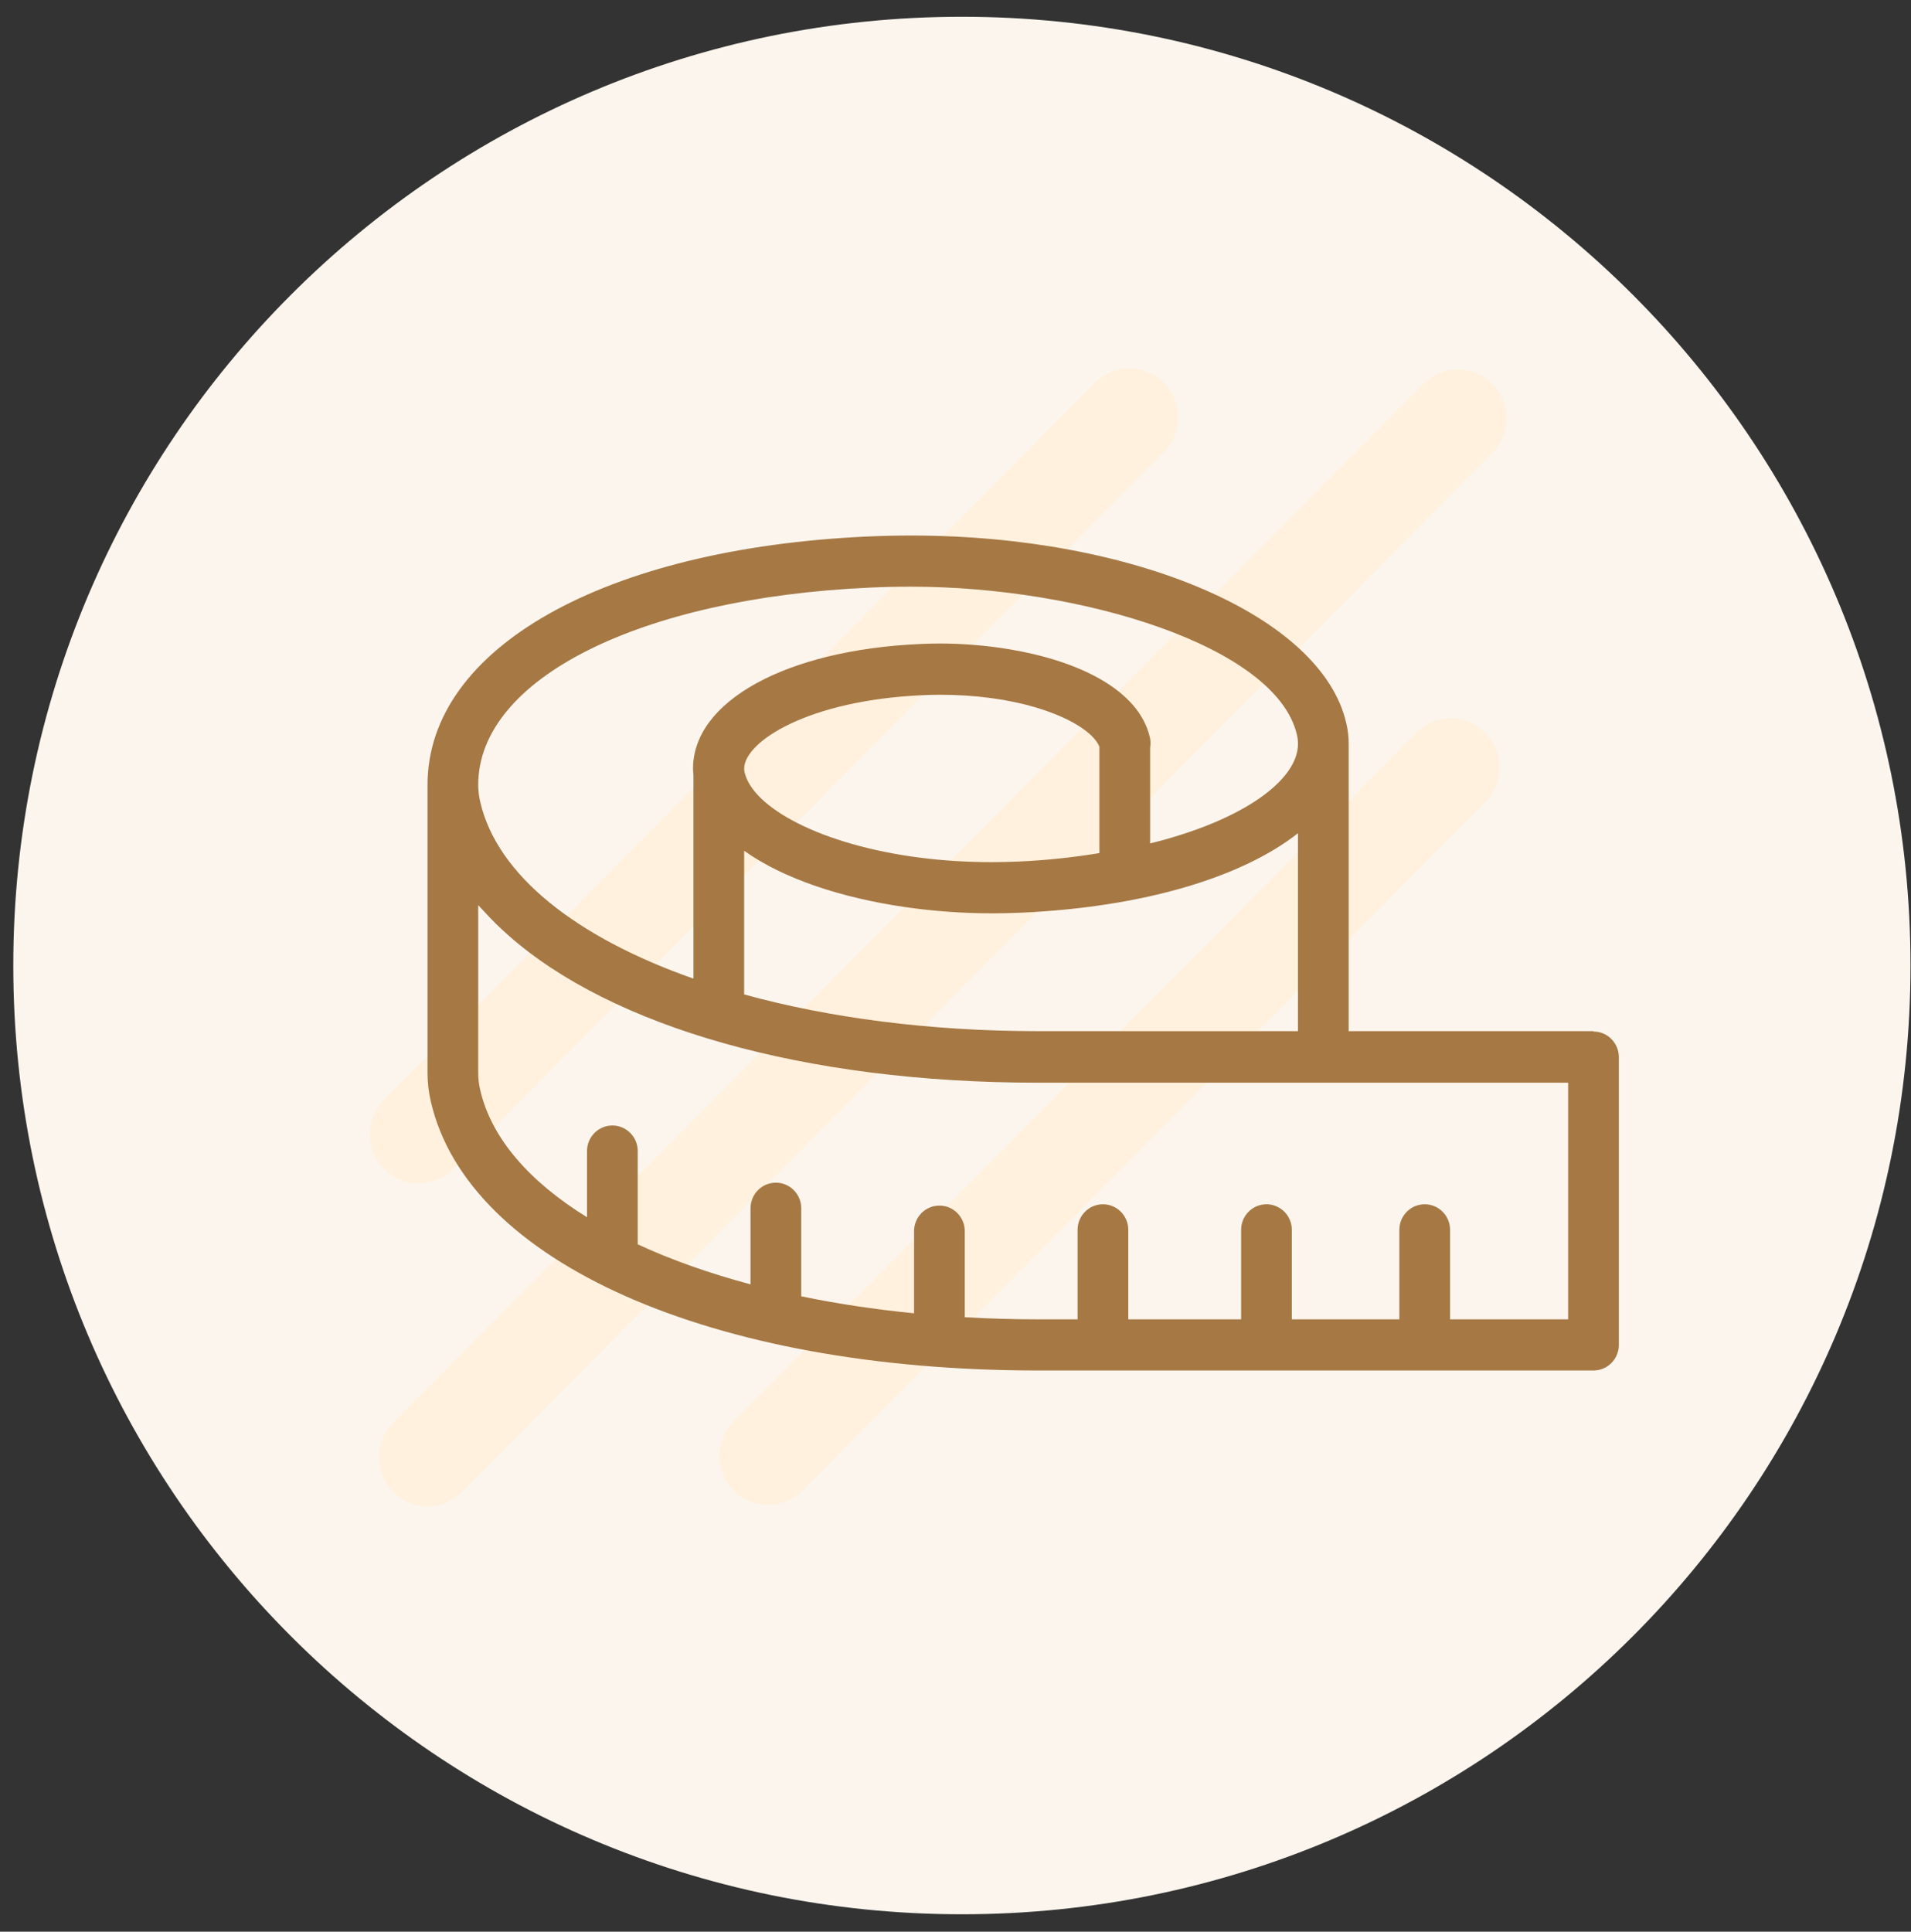
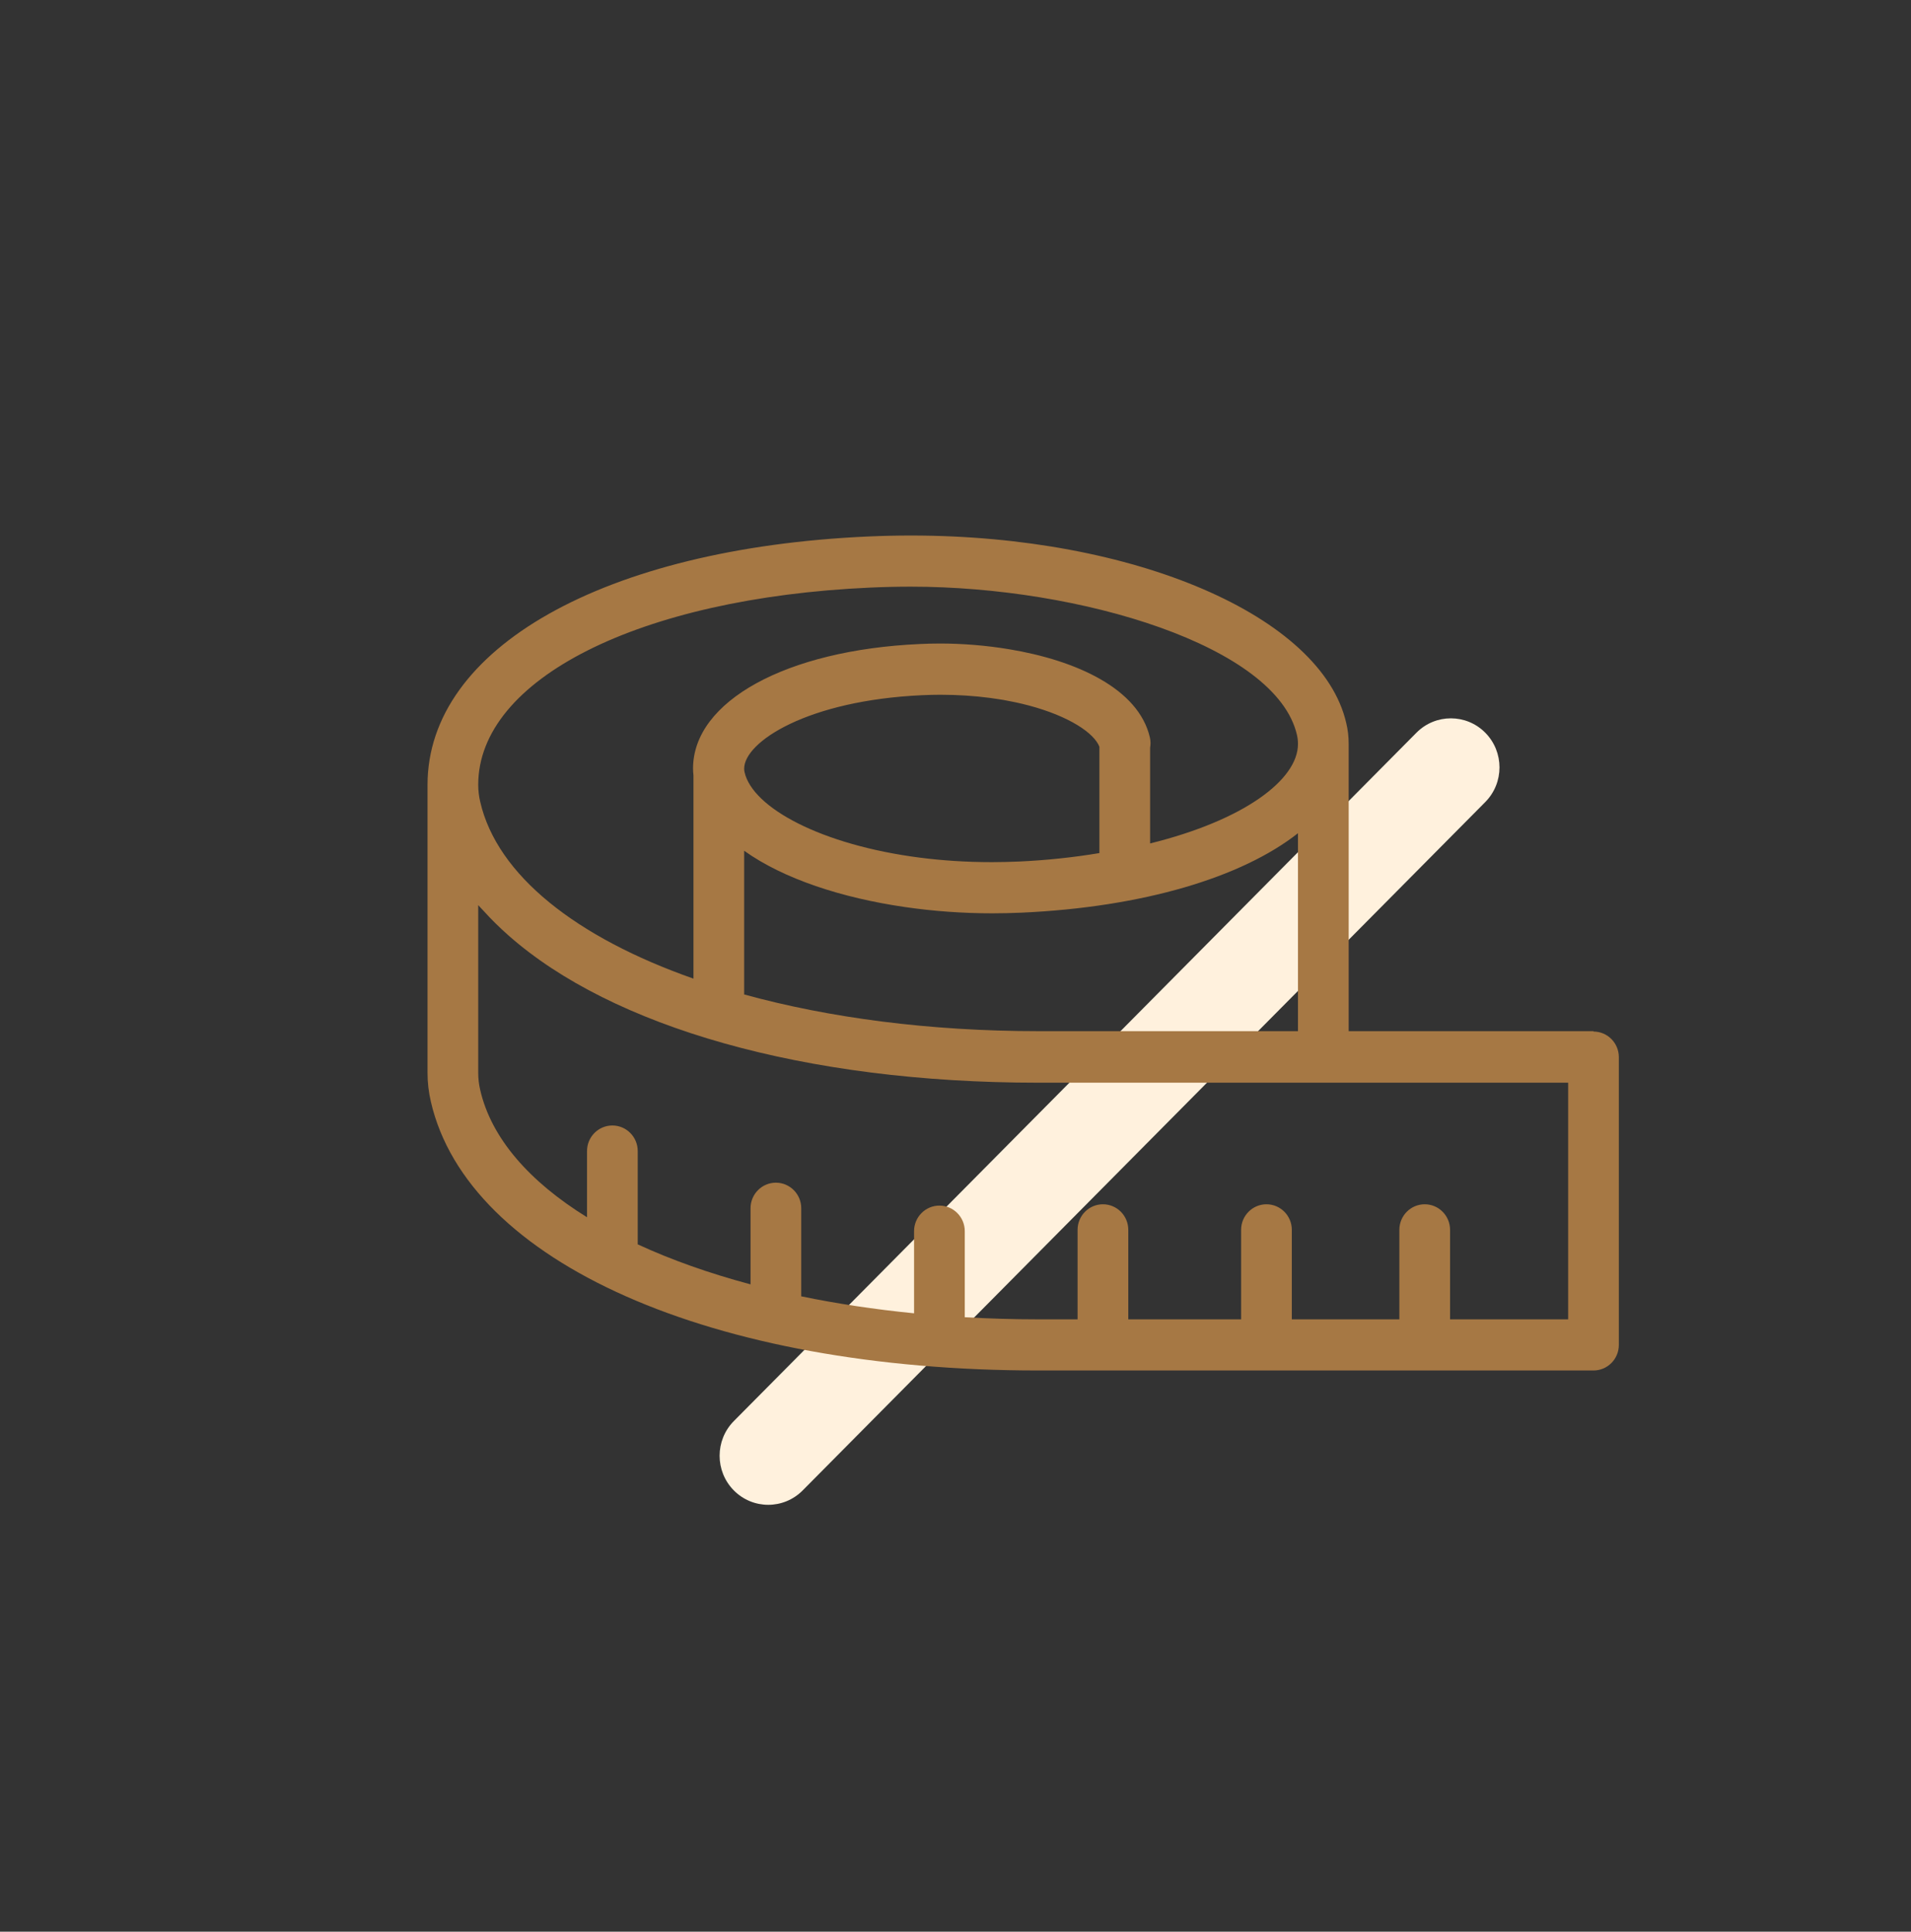
<svg xmlns="http://www.w3.org/2000/svg" width="94" height="95" viewBox="0 0 94 95" fill="none">
  <rect x="0" y="0" width="94" height="95" fill="#333333" stroke="none" />
-   <path d="M93.975 47.484C93.975 73.254 73.084 94.144 47.315 94.144C21.545 94.144 0.654 73.254 0.654 47.484C0.654 21.714 21.545 0.824 47.315 0.824C73.084 0.824 93.975 21.714 93.975 47.484Z" fill="#FBF5ED" />
-   <path d="M70.018 18.873L19.35 69.96C18.415 70.902 18.415 72.43 19.349 73.372C20.283 74.314 21.798 74.314 22.732 73.372L73.401 22.285C74.335 21.343 74.335 19.816 73.401 18.873C72.467 17.931 70.952 17.931 70.018 18.873Z" fill="#FFF1DD" />
  <path d="M69.674 36.034L36.098 69.887C35.164 70.829 35.163 72.357 36.098 73.3C37.032 74.242 38.546 74.242 39.481 73.3L73.057 39.446C73.992 38.504 73.992 36.976 73.058 36.034C72.124 35.092 70.609 35.092 69.674 36.034Z" fill="#FFF1DD" />
-   <path d="M53.865 18.826L18.9 54.08C17.966 55.022 17.966 56.55 18.9 57.492C19.834 58.434 21.349 58.434 22.283 57.492L57.248 22.239C58.182 21.297 58.182 19.769 57.248 18.827C56.314 17.884 54.799 17.884 53.865 18.826Z" fill="#FFF1DD" />
  <path d="M78.383 50.732V50.712H66.34V36.588C66.34 36.225 66.299 35.882 66.219 35.553C65.007 30.299 55.804 26.337 44.811 26.337C44.117 26.337 43.401 26.353 42.682 26.385C29.731 26.968 21.03 31.876 21.03 38.597C21.03 38.601 21.03 38.605 21.03 38.61C21.03 38.612 21.03 38.617 21.03 38.617V52.77C21.03 53.239 21.085 53.715 21.194 54.181C23.016 62.088 35.021 67.4 51.066 67.4H78.383C79.071 67.4 79.629 66.837 79.629 66.143V51.99C79.629 51.295 79.071 50.732 78.383 50.732ZM51.066 50.712C45.731 50.712 40.79 50.059 36.604 48.907V41.84C38.552 43.231 41.426 44.16 44.503 44.607C45.919 44.814 47.378 44.917 48.809 44.917C49.283 44.917 49.766 44.905 50.244 44.885C56.241 44.613 61.091 43.146 63.846 40.977V50.712H51.066ZM48.966 34.363C49.095 34.382 49.227 34.401 49.353 34.422C49.511 34.45 49.663 34.48 49.814 34.512C49.876 34.524 49.94 34.536 50.001 34.55C50.191 34.591 50.374 34.636 50.553 34.682C50.57 34.686 50.587 34.69 50.604 34.695C52.592 35.224 53.822 36.052 54.079 36.727V41.954C52.791 42.169 51.462 42.309 50.116 42.37C49.676 42.388 49.229 42.4 48.79 42.4C47.539 42.4 46.347 42.321 45.233 42.177C40.402 41.553 37.026 39.73 36.625 37.981C36.612 37.93 36.605 37.871 36.605 37.801C36.605 36.486 39.725 34.443 45.373 34.189C45.67 34.175 45.965 34.168 46.252 34.168C47.115 34.168 47.919 34.223 48.659 34.319C48.763 34.331 48.863 34.348 48.966 34.363ZM42.792 28.898C43.474 28.867 44.154 28.852 44.811 28.852C53.167 28.852 62.786 31.774 63.794 36.137C63.829 36.282 63.846 36.43 63.846 36.588C63.846 38.358 61.171 40.345 56.573 41.48V36.771C56.602 36.608 56.6 36.435 56.56 36.263C56.009 33.887 52.981 32.481 49.622 31.927C48.503 31.741 47.346 31.649 46.232 31.648C45.905 31.648 45.569 31.657 45.236 31.673C38.674 31.968 34.09 34.487 34.09 37.797C34.09 37.914 34.1 38.028 34.111 38.139V48.129C28.357 46.111 24.455 43.049 23.622 39.436C23.556 39.155 23.523 38.873 23.523 38.597C23.523 33.398 31.447 29.409 42.792 28.898ZM77.136 64.885H71.327V60.483C71.327 59.789 70.769 59.226 70.08 59.226C69.392 59.226 68.833 59.789 68.833 60.483V64.885H63.543V60.483C63.543 59.789 62.984 59.226 62.296 59.226C61.608 59.226 61.049 59.789 61.049 60.483V64.885H55.499V60.483C55.499 59.789 54.94 59.226 54.252 59.226C53.564 59.226 53.005 59.789 53.005 60.483V64.885H51.066C49.84 64.885 48.636 64.848 47.456 64.781V60.548C47.456 59.854 46.897 59.291 46.209 59.291C45.521 59.291 44.962 59.854 44.962 60.548V64.588C43.023 64.396 41.166 64.116 39.412 63.753V59.421C39.412 58.727 38.853 58.164 38.165 58.164C37.477 58.164 36.918 58.727 36.918 59.421V63.164C34.88 62.62 33.017 61.959 31.369 61.197V56.609C31.369 55.914 30.81 55.351 30.122 55.351C29.434 55.351 28.875 55.914 28.875 56.609V59.864C26.036 58.108 24.168 55.977 23.622 53.61C23.556 53.329 23.523 53.046 23.523 52.77V44.514C23.604 44.61 23.701 44.701 23.786 44.795C23.786 44.795 23.788 44.797 23.789 44.799C24.16 45.211 24.566 45.61 25.003 45.997C25.007 46 25.011 46.004 25.016 46.008C30.09 50.493 39.525 53.247 51.066 53.247H77.136V64.885Z" fill="#A67844" />
</svg>